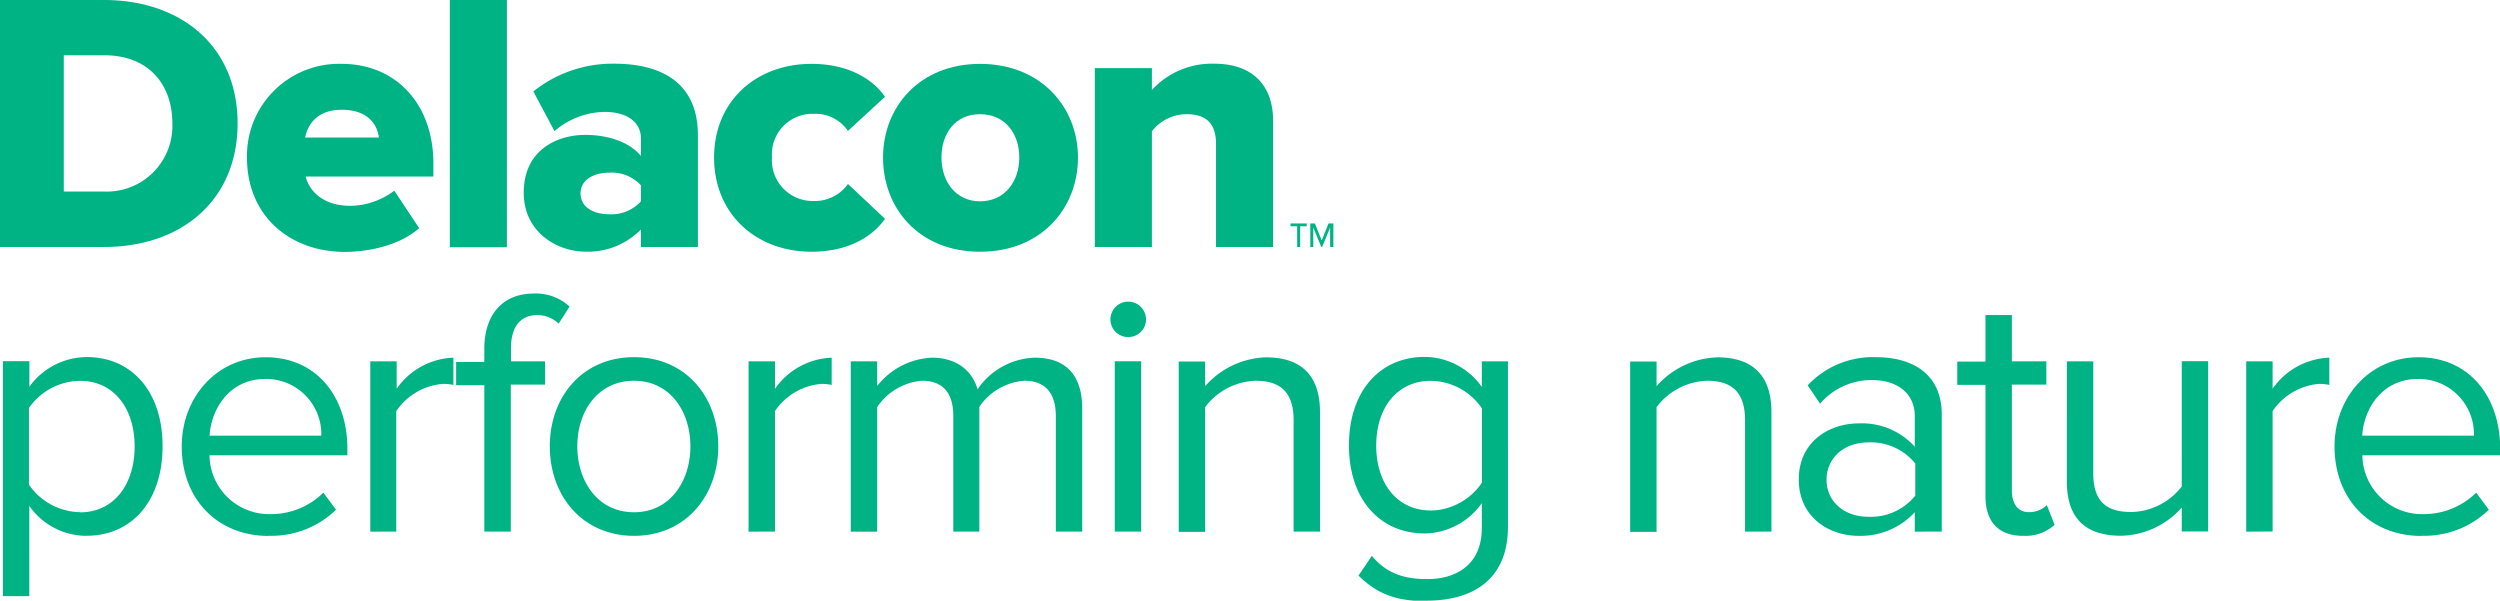
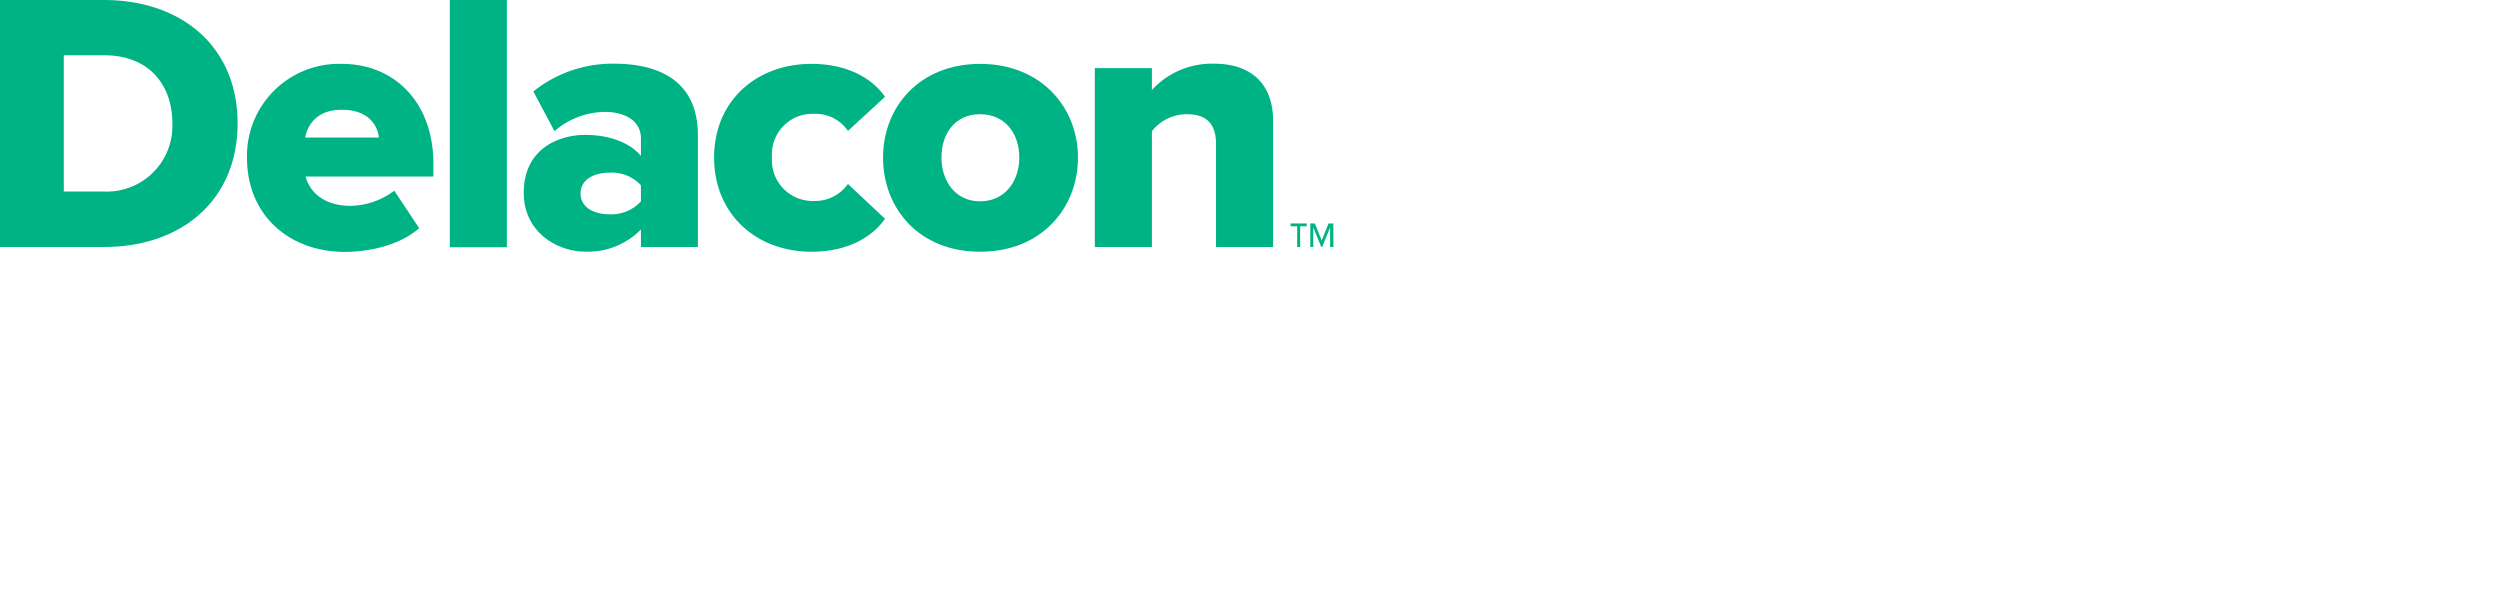
<svg xmlns="http://www.w3.org/2000/svg" viewBox="0 0 293.56 70.53">
  <title>Delacon</title>
-   <path d="M10.19,62.91c5.26,0,8.9-4.06,8.9-10.51s-3.64-10.47-8.9-10.47a8.35,8.35,0,0,0-6.74,3.48v-3H.34V70h3.1V59.4a8.19,8.19,0,0,0,6.74,3.52ZM9.4,60.14a7.42,7.42,0,0,1-6-3.23v-9a7.39,7.39,0,0,1,6-3.19c4,0,6.41,3.27,6.41,7.7s-2.4,7.74-6.41,7.74Zm22.12,2.77a10.86,10.86,0,0,0,7.94-3.06l-1.49-2a8.74,8.74,0,0,1-6.17,2.52,7,7,0,0,1-7.2-6.91H40.79v-.79c0-6-3.56-10.72-9.6-10.72-5.71,0-9.85,4.68-9.85,10.47,0,6.25,4.26,10.51,10.18,10.51Zm6.21-11.75H24.61c.17-3.06,2.28-6.66,6.54-6.66a6.48,6.48,0,0,1,6.58,6.66Zm8.8,11.26V48.27A7.31,7.31,0,0,1,52,45.08a5.47,5.47,0,0,1,1.24.12V42a8.5,8.5,0,0,0-6.66,3.64V42.43h-3.1v20Zm13.45,0V45.16H64V42.43H60V40.9C60,38.38,61.09,37,63.12,37a3.65,3.65,0,0,1,2.48,1l1.28-2a5.81,5.81,0,0,0-4.22-1.53c-3.56,0-5.79,2.4-5.79,6.5v1.53H53.56v2.73h3.31V62.42Zm14.47.5c6.08,0,9.89-4.72,9.89-10.51s-3.81-10.47-9.89-10.47-9.89,4.68-9.89,10.47,3.81,10.51,9.89,10.51Zm0-2.77c-4.26,0-6.66-3.64-6.66-7.74s2.4-7.7,6.66-7.7,6.62,3.64,6.62,7.7-2.36,7.74-6.62,7.74ZM91,62.42V48.27a7.31,7.31,0,0,1,5.42-3.19,5.46,5.46,0,0,1,1.24.12V42A8.5,8.5,0,0,0,91,45.66V42.43h-3.1v20Zm36.08,0V48c0-4-1.95-6-5.59-6a8.41,8.41,0,0,0-6.7,3.72c-.58-2.07-2.32-3.72-5.38-3.72A8.64,8.64,0,0,0,103,45.33v-2.9h-3.1v20H103V47.81a7,7,0,0,1,5.26-3.1c2.61,0,3.68,1.61,3.68,4.14V62.42H115V47.77a7,7,0,0,1,5.3-3.06c2.57,0,3.68,1.61,3.68,4.14V62.42Zm5.38-22.84a2.08,2.08,0,0,0,2.11-2.07,2.09,2.09,0,1,0-4.18,0,2.08,2.08,0,0,0,2.07,2.07ZM134,62.42v-20h-3.1v20Zm21,0v-14c0-4.34-2.19-6.46-6.37-6.46a9.91,9.91,0,0,0-7.12,3.39v-2.9h-3.1v20h3.1V47.81a7.72,7.72,0,0,1,5.92-3.1c2.69,0,4.47,1.12,4.47,4.63V62.42Zm12.55,8.11c4.88,0,9.52-2.07,9.52-8.69V42.43H174v3a8.28,8.28,0,0,0-6.7-3.52c-5.26,0-8.9,4-8.9,10.39s3.68,10.34,8.9,10.34a8.35,8.35,0,0,0,6.7-3.56V62c0,4.39-3.1,6-6.41,6-2.85,0-4.84-.74-6.5-2.73l-1.57,2.32c2.36,2.32,4.68,3,8.07,3Zm.46-10.59c-4,0-6.41-3.23-6.41-7.61s2.4-7.61,6.41-7.61a7.36,7.36,0,0,1,6,3.23v8.73a7.4,7.4,0,0,1-6,3.27Zm40,2.48v-14c0-4.34-2.19-6.46-6.37-6.46a9.91,9.91,0,0,0-7.12,3.39v-2.9h-3.1v20h3.1V47.81a7.72,7.72,0,0,1,5.92-3.1c2.69,0,4.47,1.12,4.47,4.63V62.42Zm20,0V48.68c0-4.84-3.52-6.74-7.74-6.74a10.46,10.46,0,0,0-8,3.31l1.45,2.15a7.94,7.94,0,0,1,6.12-2.77c2.9,0,5,1.53,5,4.22v3.6a8.35,8.35,0,0,0-6.62-2.73c-3.39,0-7,2.11-7,6.58s3.6,6.62,7,6.62a8.64,8.64,0,0,0,6.62-2.77v2.28Zm-8.61-1.74c-2.9,0-4.92-1.82-4.92-4.34s2-4.39,4.92-4.39a6.69,6.69,0,0,1,5.5,2.48V58.2a6.69,6.69,0,0,1-5.5,2.48Zm18.14,2.23a5.07,5.07,0,0,0,3.72-1.28l-.91-2.32a3,3,0,0,1-2.11.83c-1.37,0-2-1.08-2-2.57V45.16h4.05V42.43h-4.05V37h-3.1v5.46h-3.31v2.73h3.31V58.24c0,3,1.49,4.68,4.43,4.68Zm21.75-.5v-20h-3.1V57.12a7.65,7.65,0,0,1-5.92,3c-2.69,0-4.47-1-4.47-4.55V42.43h-3.1V56.54c0,4.34,2.19,6.37,6.37,6.37a9.78,9.78,0,0,0,7.12-3.31v2.81Zm7.57,0V48.27a7.31,7.31,0,0,1,5.42-3.19,5.46,5.46,0,0,1,1.24.12V42a8.5,8.5,0,0,0-6.66,3.64V42.43h-3.1v20Zm17.44.5a10.86,10.86,0,0,0,7.95-3.06l-1.49-2a8.74,8.74,0,0,1-6.16,2.52,7,7,0,0,1-7.2-6.91h16.18v-.79c0-6-3.56-10.72-9.6-10.72-5.71,0-9.85,4.68-9.85,10.47,0,6.25,4.26,10.51,10.18,10.51Zm6.21-11.75H277.38c.17-3.06,2.27-6.66,6.54-6.66a6.48,6.48,0,0,1,6.58,6.66Z" style="fill:#00b385" />
  <path d="M0,29V0H12.19C21.33,0,27.9,5.48,27.9,14.49S21.33,29,12.23,29ZM20.24,14.49c0-4.48-2.7-8-8-8H7.49v16h4.7a7.71,7.71,0,0,0,8.05-8Z" style="fill:#00b385" />
  <path d="M29,18.5a10.81,10.81,0,0,1,11.14-11c6.22,0,10.75,4.57,10.75,11.71v1.52h-15c.48,1.87,2.22,3.44,5.27,3.44a8.75,8.75,0,0,0,5.14-1.78l2.92,4.4c-2.09,1.87-5.57,2.79-8.79,2.79C34,29.55,29,25.33,29,18.5Zm11.14-5.61c-2.92,0-4,1.74-4.31,3.26h8.66c-.17-1.48-1.26-3.26-4.35-3.26Z" style="fill:#00b385" />
  <polygon points="52.82 29.03 52.82 0 59.52 0 59.52 29.03 52.82 29.03 52.82 29.03" style="fill:#00b385" />
  <path d="M75.26,29V26.94a8.68,8.68,0,0,1-6.53,2.61c-3.22,0-7.23-2.22-7.23-6.92,0-5.09,4-6.79,7.23-6.79,2.79,0,5.27.91,6.53,2.48V16.23c0-1.83-1.57-3.09-4.27-3.09a9.2,9.2,0,0,0-5.88,2.26l-2.48-4.66a14.83,14.83,0,0,1,9.53-3.26c5,0,9.79,1.87,9.79,8.4V29Zm0-5.4V21.76a4.64,4.64,0,0,0-3.74-1.48c-1.74,0-3.35.78-3.35,2.44s1.61,2.44,3.35,2.44a4.67,4.67,0,0,0,3.74-1.52Z" style="fill:#00b385" />
  <path d="M83.85,18.5c0-6.57,4.87-11,11.45-11,4.57,0,7.36,2,8.62,3.87l-4.35,4a4.59,4.59,0,0,0-4-2,4.75,4.75,0,0,0-4.92,5.09,4.79,4.79,0,0,0,4.92,5.14,4.73,4.73,0,0,0,4-2l4.35,4.09c-1.26,1.83-4,3.87-8.62,3.87-6.57,0-11.45-4.48-11.45-11.06Z" style="fill:#00b385" />
  <path d="M103.69,18.5c0-5.92,4.26-11,11.4-11s11.49,5.09,11.49,11-4.26,11.06-11.49,11.06-11.4-5.14-11.4-11.06Zm16,0c0-2.79-1.65-5.09-4.61-5.09s-4.53,2.31-4.53,5.09,1.65,5.14,4.53,5.14,4.61-2.31,4.61-5.14Z" style="fill:#00b385" />
  <path d="M142.79,29V16.89c0-2.57-1.35-3.48-3.44-3.48a5.19,5.19,0,0,0-4.09,2V29h-6.7V8h6.7v2.57a9.53,9.53,0,0,1,7.31-3.09c4.74,0,6.92,2.79,6.92,6.66V29Z" style="fill:#00b385" />
  <path d="M156.57,29V26.24H156l-.8,2-.8-2h-.54V29h.35V26.72l.94,2.28h.1l.94-2.28V29Zm-3.13-2.43v-.33h-1.9v.33h.78V29h.35V26.57Z" style="fill:#00b385" />
</svg>